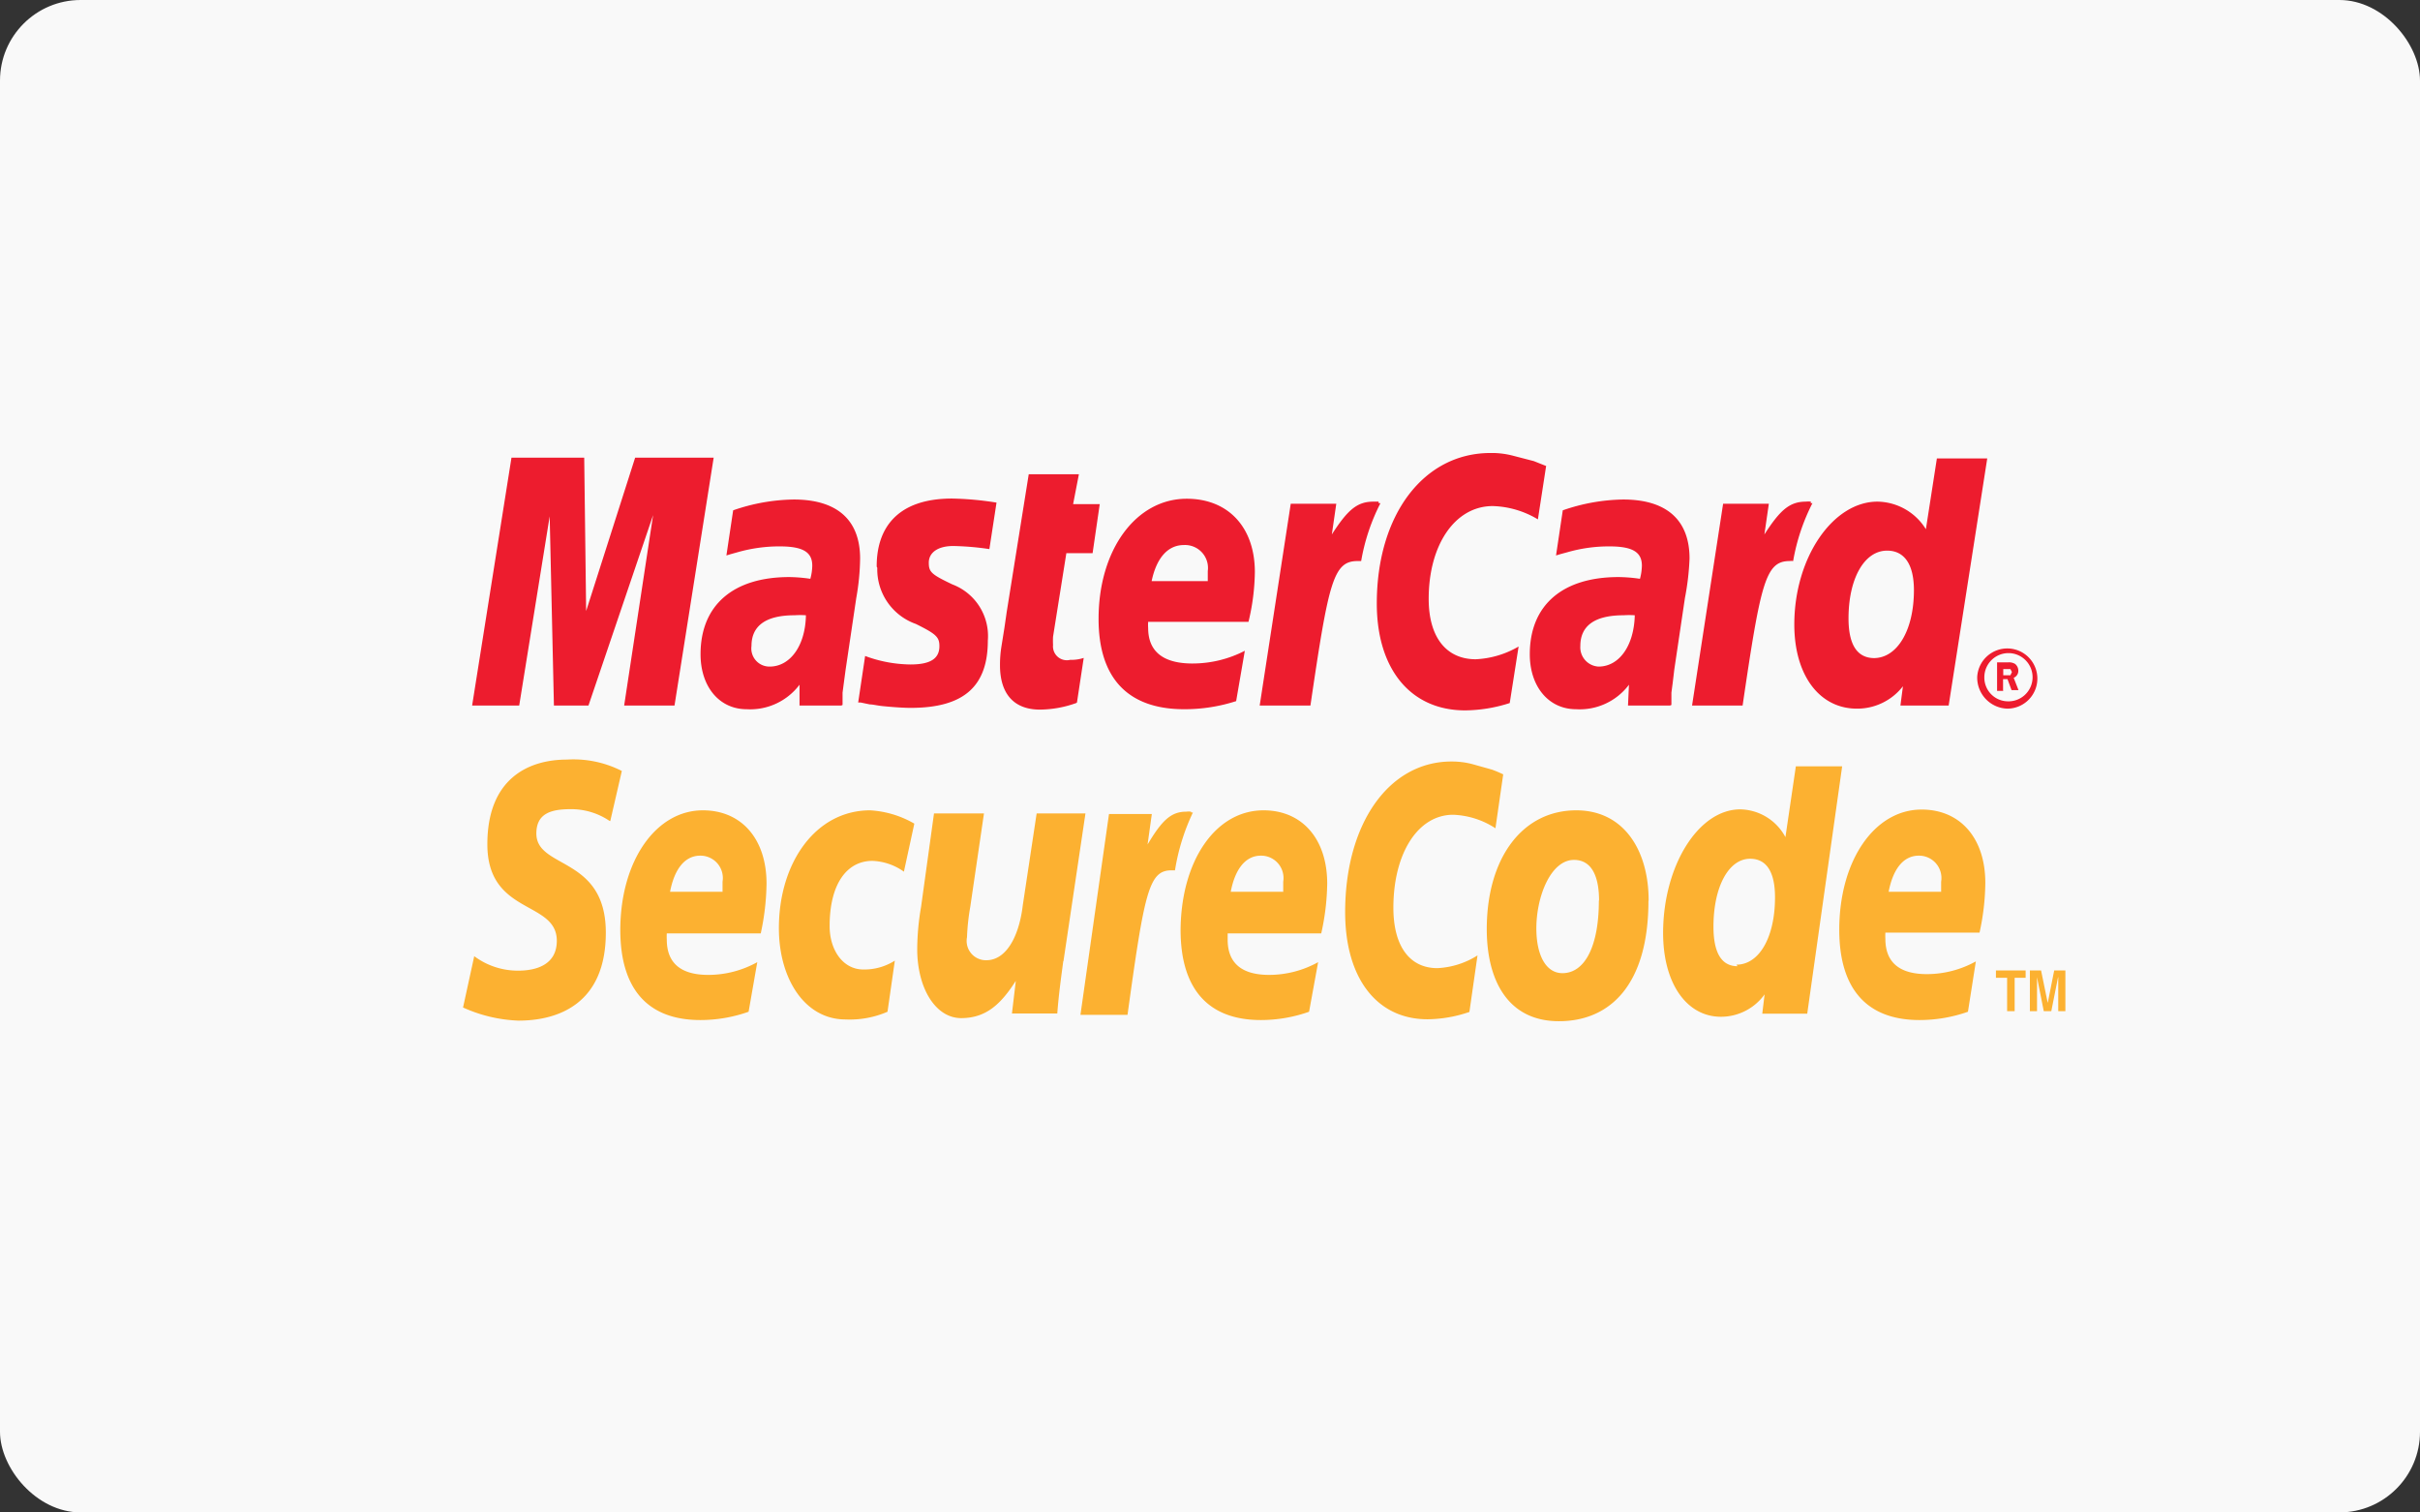
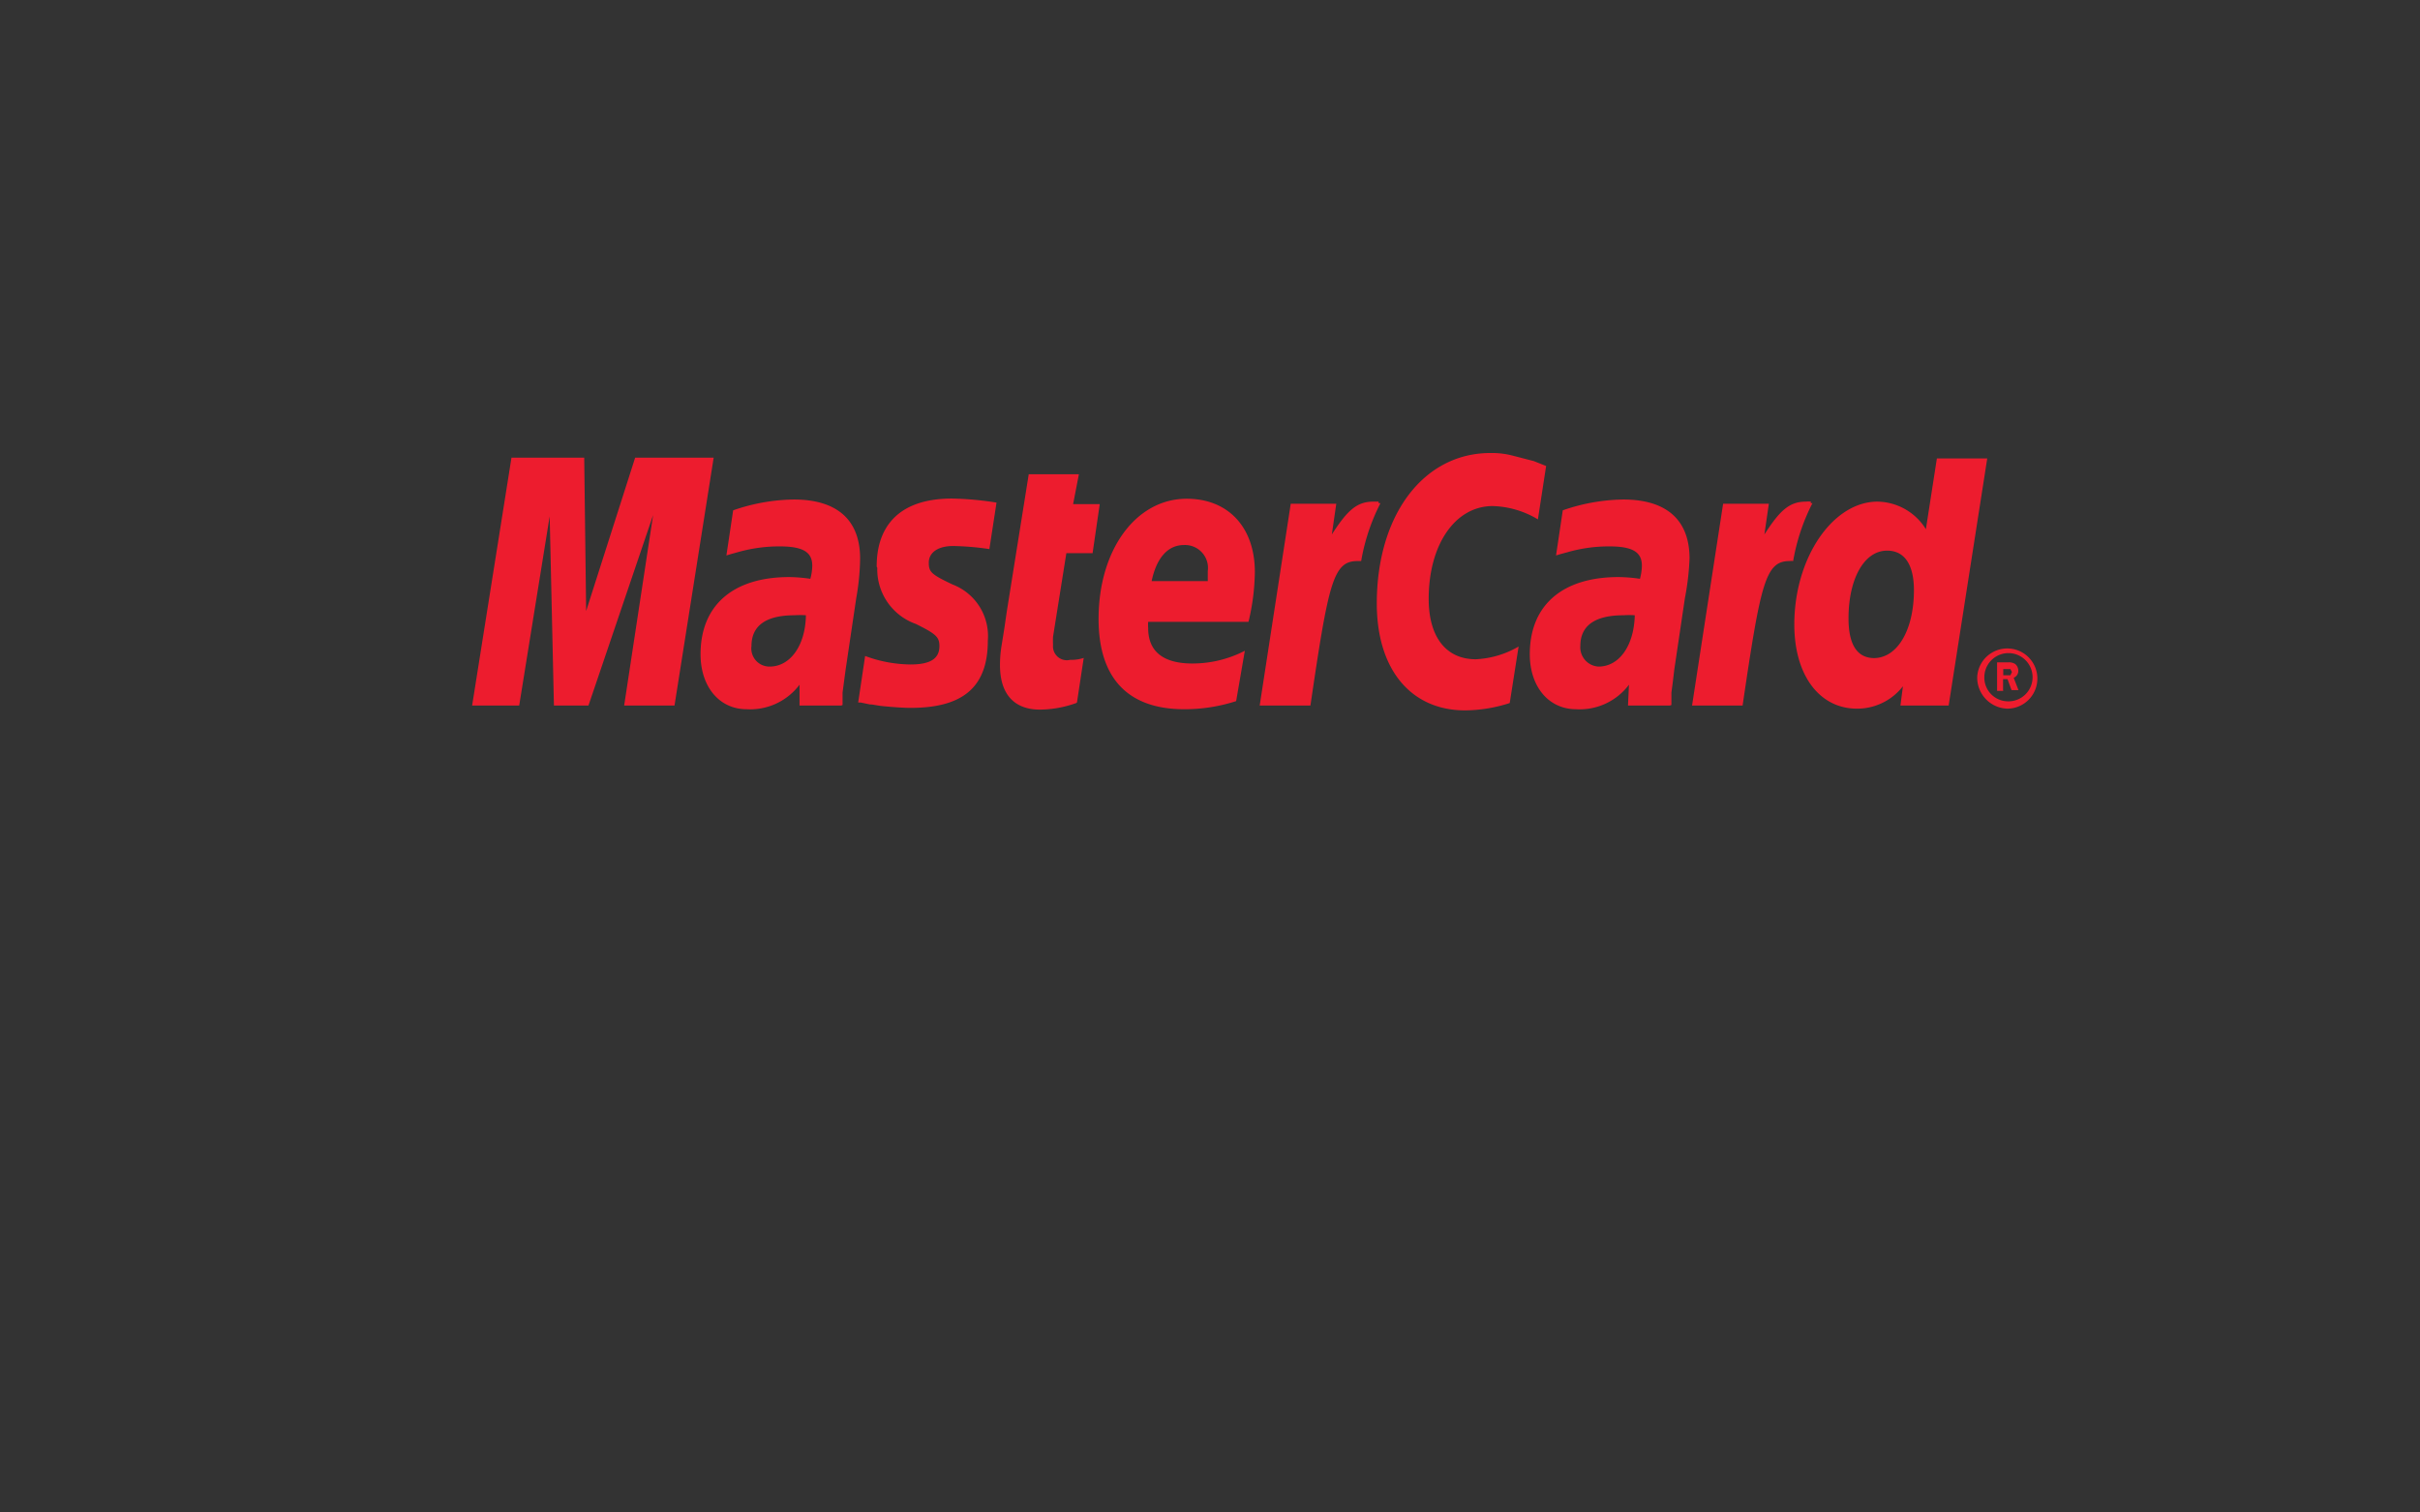
<svg xmlns="http://www.w3.org/2000/svg" id="bxLayer_1" data-name="Layer 1" viewBox="0 0 125.43 78.39" width="125.43" height="78.39">
  <rect x="0" y="0" width="125.43" height="78.39" fill="#333333" stroke="none" />
  <defs>
    <style>.bxcls-1{fill:#f9f9f9}.bxcls-2{fill:#ed1c2e}.bxcls-3{fill:#fcb131}</style>
  </defs>
-   <rect class="bxcls-1" width="125.43" height="78.39" rx="4.18" ry="4.18" />
  <path class="bxcls-2" d="M103.85 35h.35l.08-.17-.08-.15h-.37V35m0 .81h-.32v-1.48h.58a.61.61 0 0 1 .35.08.45.45 0 0 1 .17.36.38.38 0 0 1-.24.36l.25.64h-.36l-.21-.57h-.23v.57zm.21.54a1.25 1.25 0 1 0-1.19-1.26 1.23 1.23 0 0 0 1.19 1.26m-1.56-1.26a1.56 1.56 0 1 1 1.56 1.64 1.61 1.61 0 0 1-1.56-1.64M80.14 24.13l-.43 2.79a4.78 4.78 0 0 0-2.34-.69c-1.95 0-3.32 2-3.32 4.81 0 2 .92 3.13 2.44 3.13a4.84 4.84 0 0 0 2.22-.66l-.46 2.93a7.73 7.73 0 0 1-2.31.38c-2.82 0-4.58-2.13-4.58-5.54 0-4.59 2.42-7.8 5.89-7.8a4.29 4.29 0 0 1 1.17.14l1.08.28.63.25M71.45 26h-.27c-.86 0-1.35.46-2.15 1.7l.23-1.59H66.9l-1.61 10.46h2.63c.94-6.39 1.18-7.49 2.44-7.49h.19a10.44 10.44 0 0 1 1-3h-.09M55.78 36.44a5.7 5.7 0 0 1-1.88.34c-1.34 0-2.07-.81-2.07-2.3a6 6 0 0 1 .07-.94l.16-1 .12-.83 1.14-7.13h2.6l-.3 1.55H57l-.37 2.54h-1.36L54.58 33a4.31 4.31 0 0 0 0 .43.72.72 0 0 0 .89.77 2 2 0 0 0 .7-.1l-.35 2.31M45.47 29.43a3 3 0 0 0 2 2.91c1.05.52 1.22.68 1.22 1.15 0 .65-.47.95-1.5.95a6.92 6.92 0 0 1-2.35-.44l-.36 2.41h.12l.48.1c.16 0 .38.06.68.09.62.06 1.1.09 1.44.09 2.75 0 4-1.11 4-3.49a2.86 2.86 0 0 0-1.84-2.91c-1.09-.52-1.22-.64-1.22-1.13s.43-.86 1.27-.86a14.28 14.28 0 0 1 1.87.16l.37-2.41a16.35 16.35 0 0 0-2.3-.21c-2.91 0-3.92 1.6-3.91 3.53M97.12 34.11c1.22 0 2.08-1.45 2.08-3.52 0-1.33-.49-2.05-1.39-2.05-1.19 0-2 1.46-2 3.51 0 1.37.45 2.06 1.34 2.06m3.85 2.46h-2.5l.13-1a3 3 0 0 1-2.42 1.16C94.3 36.71 93 35 93 32.37 93 28.9 95 26 97.31 26a3 3 0 0 1 2.51 1.43l.57-3.67H103zM62.6 30.13v-.53a1.19 1.19 0 0 0-1.24-1.35c-.83 0-1.42.67-1.67 1.87h2.91m1.47 6.22a8.69 8.69 0 0 1-2.69.42c-2.92 0-4.44-1.61-4.44-4.68 0-3.59 1.94-6.23 4.57-6.23 2.15 0 3.53 1.48 3.53 3.8a11.5 11.5 0 0 1-.33 2.58h-5.2a2.17 2.17 0 0 0 0 .32c0 1.22.78 1.84 2.3 1.84a5.91 5.91 0 0 0 2.71-.66zM34.96 36.57h-2.61l1.5-9.87-3.35 9.87h-1.79l-.22-9.81-1.58 9.81h-2.44l2.04-12.85h3.77l.1 7.95 2.54-7.95h4.07l-2.03 12.85zM43.6 36.57h-2.16v-1.08a3.2 3.2 0 0 1-2.74 1.27c-1.42 0-2.39-1.17-2.39-2.85 0-2.55 1.7-4 4.6-4A8 8 0 0 1 42 30a2.69 2.69 0 0 0 .1-.68c0-.69-.46-1-1.68-1a7.86 7.86 0 0 0-2.18.3l-.36.1-.23.07.35-2.34a9.93 9.93 0 0 1 3.14-.56c2.25 0 3.44 1.06 3.44 3.06a12.35 12.35 0 0 1-.2 2.05l-.55 3.7-.09.67-.07.53v.64m-1.9-4.65a4.35 4.35 0 0 0-.59 0c-1.48 0-2.23.54-2.23 1.59a.94.94 0 0 0 .94 1.07c1.06 0 1.84-1.07 1.88-2.62M86.55 36.57h-2.17l.05-1.08a3.19 3.19 0 0 1-2.74 1.27c-1.42 0-2.4-1.17-2.4-2.85 0-2.55 1.7-4 4.6-4A8 8 0 0 1 85 30a2.79 2.79 0 0 0 .1-.68c0-.69-.46-1-1.68-1a7.77 7.77 0 0 0-2.17.3l-.37.1-.23.07.35-2.34a9.93 9.93 0 0 1 3.13-.56c2.25 0 3.44 1.06 3.44 3.06a13.48 13.48 0 0 1-.24 2.05l-.55 3.7-.08.67-.07.53v.64m-1.9-4.65a4.31 4.31 0 0 0-.58 0c-1.49 0-2.24.54-2.24 1.59a1 1 0 0 0 .94 1.07c1.07 0 1.83-1.07 1.88-2.62M93.86 26a1.29 1.29 0 0 0-.26 0c-.86 0-1.35.46-2.15 1.7l.23-1.59h-2.37L87.7 36.57h2.62c.94-6.39 1.19-7.49 2.44-7.49a.68.68 0 0 1 .18 0 10.49 10.49 0 0 1 1-3h-.09" />
-   <path class="bxcls-3" d="M85.45 46.68c0-2.63-1.3-4.68-3.75-4.68-2.81 0-4.64 2.49-4.64 6.16 0 2.63 1.08 4.77 3.74 4.77s4.64-1.9 4.64-6.25m-2.57 0c0 2.37-.73 3.76-1.89 3.76-.84 0-1.35-.91-1.35-2.32 0-1.66.75-3.55 1.95-3.55 1 0 1.3 1 1.3 2.11M77.91 40.15l-.4 2.78a4.3 4.3 0 0 0-2.19-.7c-1.83 0-3.1 2-3.1 4.82 0 2 .85 3.13 2.28 3.13a4.27 4.27 0 0 0 2.08-.66l-.42 2.93a6.84 6.84 0 0 1-2.17.38c-2.63 0-4.27-2.13-4.27-5.55 0-4.6 2.27-7.81 5.51-7.81a4.14 4.14 0 0 1 1.1.14l1 .28a6.28 6.28 0 0 1 .59.25M61.73 42.07a1 1 0 0 0-.25 0c-.79 0-1.26.46-2 1.7l.22-1.58h-2.22L56 52.6h2.44c.88-6.39 1.11-7.49 2.28-7.49h.18a11 11 0 0 1 .93-3h-.09M90 50c1.18 0 2-1.42 2-3.49 0-1.33-.45-2-1.29-2-1.11 0-1.9 1.45-1.9 3.52 0 1.36.42 2.05 1.25 2.05m3.61 2.46h-2.33l.12-1a2.79 2.79 0 0 1-2.26 1.16c-1.78 0-3-1.73-3-4.34 0-3.47 1.82-6.41 4-6.41a2.71 2.71 0 0 1 2.34 1.44l.54-3.67h2.4zM37.45 46.23v-.53a1.16 1.16 0 0 0-1.16-1.35c-.78 0-1.33.67-1.56 1.87h2.7m1.37 6.22a7.49 7.49 0 0 1-2.5.43c-2.73 0-4.15-1.61-4.15-4.68C32.16 44.61 34 42 36.43 42c2 0 3.3 1.48 3.3 3.8a12.81 12.81 0 0 1-.3 2.58h-4.87a3.16 3.16 0 0 0 0 .32c0 1.22.73 1.83 2.15 1.83a5.24 5.24 0 0 0 2.54-.66zM66.51 46.23v-.53a1.16 1.16 0 0 0-1.16-1.35c-.78 0-1.33.67-1.56 1.87h2.69m1.37 6.22a7.51 7.51 0 0 1-2.5.43c-2.73 0-4.16-1.61-4.16-4.68.03-3.58 1.81-6.19 4.3-6.19 2 0 3.3 1.48 3.3 3.8a12.41 12.41 0 0 1-.31 2.58h-4.85v.32c0 1.22.73 1.83 2.15 1.83a5.26 5.26 0 0 0 2.54-.66zM100.61 46.23v-.53a1.16 1.16 0 0 0-1.16-1.35c-.78 0-1.33.67-1.56 1.87h2.7m1.41 6.22a7.57 7.57 0 0 1-2.51.43c-2.73 0-4.16-1.61-4.16-4.68 0-3.58 1.82-6.23 4.27-6.23 2 0 3.3 1.48 3.3 3.8a12.36 12.36 0 0 1-.3 2.58h-4.88a2.88 2.88 0 0 0 0 .32c0 1.22.73 1.83 2.15 1.83a5.25 5.25 0 0 0 2.54-.66zM31.58 42.54a3.54 3.54 0 0 0-2-.6c-1 0-1.78.21-1.78 1.26 0 1.86 3.6 1.16 3.6 5.14 0 3.62-2.38 4.56-4.53 4.56a7.62 7.62 0 0 1-2.87-.68l.58-2.66a3.78 3.78 0 0 0 2.28.75c.77 0 2-.21 2-1.55 0-2.1-3.6-1.32-3.6-5 0-3.38 2.1-4.39 4.13-4.39a5.52 5.52 0 0 1 2.84.59l-.6 2.6M46 52.44a4.92 4.92 0 0 1-2.17.4c-2.14 0-3.46-2.14-3.46-4.73 0-3.4 1.91-6.11 4.73-6.11a5.16 5.16 0 0 1 2.29.69l-.54 2.49a3 3 0 0 0-1.63-.56c-1.33 0-2.22 1.2-2.22 3.38 0 1.23.68 2.25 1.75 2.25a2.94 2.94 0 0 0 1.63-.46L46 52.44M55.11 49.82c-.12.9-.24 1.77-.31 2.71h-2.35l.2-1.69c-.74 1.15-1.5 1.93-2.83 1.93s-2.28-1.55-2.28-3.58a13.22 13.22 0 0 1 .2-2.19l.67-4.84H51L50.29 47a11.57 11.57 0 0 0-.17 1.58 1 1 0 0 0 1 1.19c1.07 0 1.71-1.31 1.89-2.84l.72-4.77h2.53l-1.14 7.66M104.42 52.41h-.39v-1.73h-.58v-.38h1.54v.38h-.57v1.73zM107.05 52.41h-.37v-1.76h-.01l-.35 1.76h-.39l-.35-1.76v1.76h-.37V50.3h.58l.34 1.66h.01l.33-1.66h.58v2.11z" />
</svg>